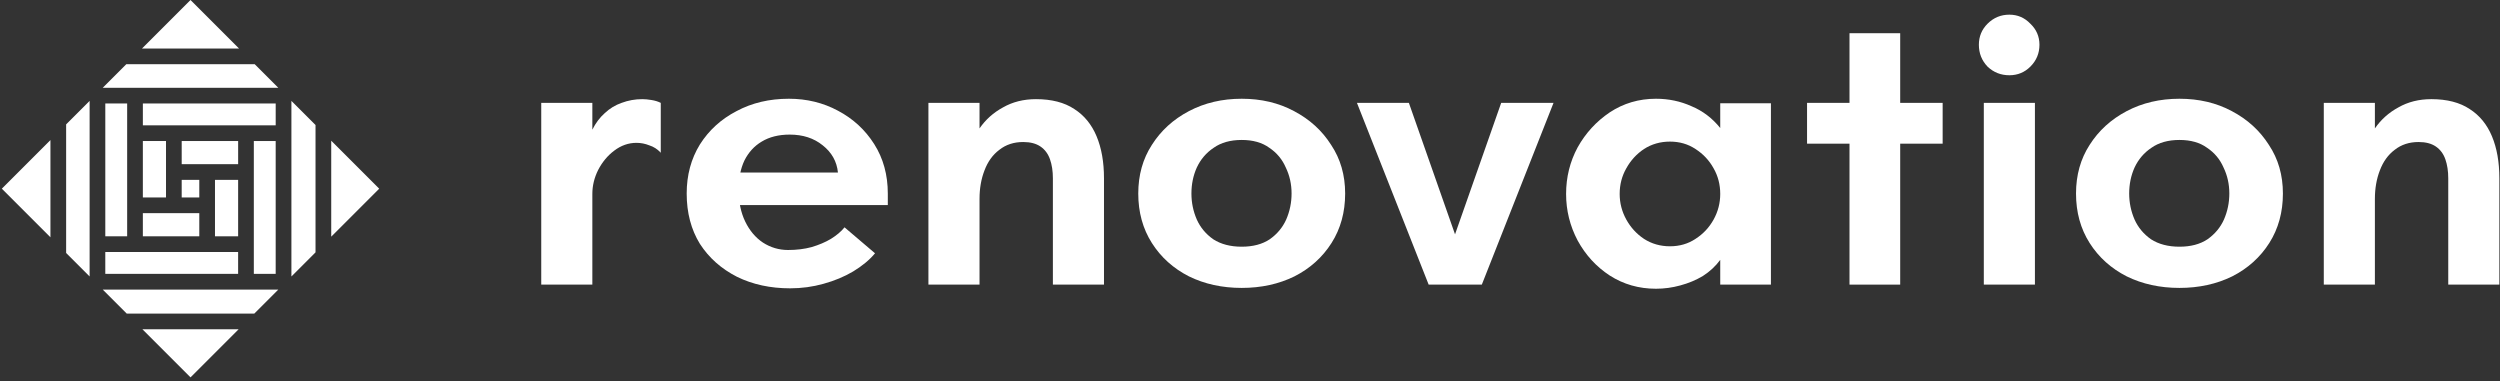
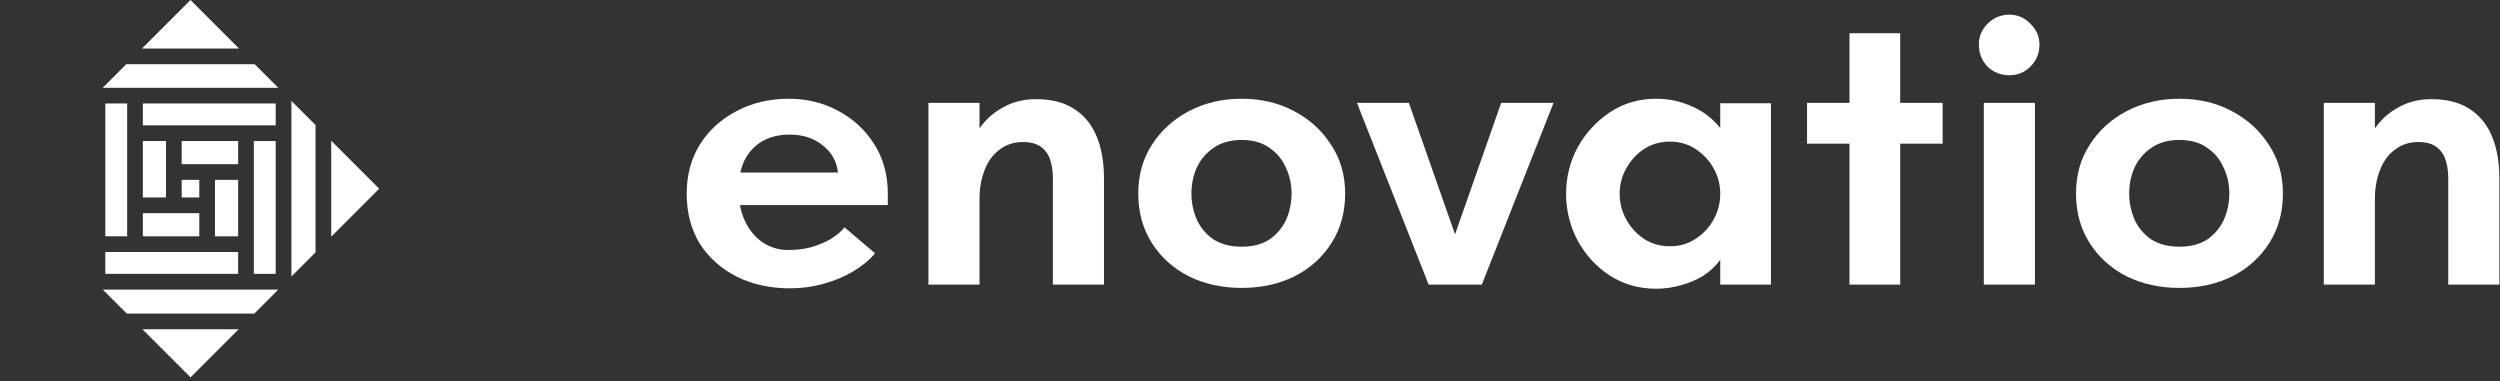
<svg xmlns="http://www.w3.org/2000/svg" width="643" height="98" viewBox="0 0 643 98" fill="none">
  <rect x="0" y="0" width="643" height="98" fill="#333333" stroke="none" />
  <path d="M55.294 46.263H61.248V60.779H55.294V46.263Z" fill="white" />
  <path d="M46.733 36.272H61.25V42.225H46.733V36.272Z" fill="white" />
  <path d="M27.084 26.612H32.705V60.776H27.084V26.612Z" fill="white" />
  <path d="M36.741 54.824H51.258V60.777H36.741V54.824Z" fill="white" />
  <path d="M36.742 36.27H42.696V50.786H36.742V36.27Z" fill="white" />
  <path d="M27.082 64.815H61.245V70.436H27.082V64.815Z" fill="white" />
  <path d="M74.951 25.951L74.951 71.109L81.154 64.905L81.154 32.154L74.951 25.951Z" fill="white" />
  <path d="M46.731 46.261H51.258V50.788H46.731V46.261Z" fill="white" />
  <path d="M36.744 26.614H70.907V32.235H36.744V26.614Z" fill="white" />
  <path d="M61.475 12.476L49 0L36.525 12.476H61.475Z" fill="white" />
  <path d="M85.192 60.869L97.53 48.53L85.192 36.192V60.869Z" fill="white" />
-   <path d="M12.973 36.027L0.47 48.53L12.973 61.033L12.973 36.027Z" fill="white" />
  <path d="M36.634 84.694L49 97.06L61.366 84.694L36.634 84.694Z" fill="white" />
  <path d="M65.285 36.274H70.905V70.437H65.285V36.274Z" fill="white" />
  <path d="M65.403 80.657L71.579 74.48L26.421 74.481L32.597 80.657L65.403 80.657Z" fill="white" />
  <path d="M32.487 16.513L26.421 22.579L71.579 22.579L65.513 16.513L32.487 16.513Z" fill="white" />
-   <path d="M23.049 71.109L23.05 25.951L17.01 31.99L17.01 65.07L23.049 71.109Z" fill="white" />
-   <path d="M139.208 73.203V26.457H152.352V33.347C153.2 31.651 154.26 30.237 155.532 29.107C156.804 27.905 158.253 27.022 159.878 26.457C161.574 25.821 163.341 25.503 165.178 25.503C165.885 25.503 166.662 25.573 167.51 25.715C168.429 25.856 169.241 26.103 169.948 26.457V39.283C169.1 38.364 168.111 37.728 166.98 37.375C165.92 36.951 164.825 36.739 163.694 36.739C161.645 36.739 159.737 37.41 157.97 38.753C156.274 40.025 154.896 41.685 153.836 43.735C152.847 45.713 152.352 47.763 152.352 49.883V73.203H139.208Z" fill="white" />
  <path d="M203.222 74.157C198.134 74.157 193.576 73.167 189.548 71.189C185.52 69.139 182.34 66.313 180.008 62.709C177.747 59.034 176.616 54.723 176.616 49.777C176.616 45.042 177.747 40.837 180.008 37.163C182.34 33.488 185.485 30.626 189.442 28.577C193.399 26.457 197.887 25.397 202.904 25.397C207.497 25.397 211.702 26.421 215.518 28.471C219.405 30.52 222.514 33.382 224.846 37.057C227.178 40.731 228.344 44.971 228.344 49.777V52.745H187.216V44.371H215.518C215.235 41.544 213.928 39.212 211.596 37.375C209.335 35.537 206.508 34.619 203.116 34.619C200.289 34.619 197.887 35.219 195.908 36.421C194 37.551 192.516 39.177 191.456 41.297C190.467 43.417 189.972 45.89 189.972 48.717C189.972 51.897 190.537 54.653 191.668 56.985C192.799 59.317 194.318 61.119 196.226 62.391C198.205 63.663 200.36 64.299 202.692 64.299C204.883 64.299 206.897 64.051 208.734 63.557C210.642 62.991 212.303 62.285 213.716 61.437C215.2 60.518 216.366 59.529 217.214 58.469L225.058 65.147C223.645 66.843 221.772 68.397 219.44 69.811C217.179 71.153 214.635 72.213 211.808 72.991C209.052 73.768 206.19 74.157 203.222 74.157Z" fill="white" />
  <path d="M238.79 73.203V26.457H251.934V33.029C253.489 30.767 255.503 28.965 257.976 27.623C260.449 26.209 263.276 25.503 266.456 25.503C270.484 25.503 273.77 26.351 276.314 28.047C278.858 29.672 280.766 32.004 282.038 35.043C283.31 38.081 283.946 41.685 283.946 45.855V73.203H270.802V45.855C270.802 44.017 270.555 42.392 270.06 40.979C269.565 39.565 268.753 38.47 267.622 37.693C266.491 36.915 265.007 36.527 263.17 36.527C260.767 36.527 258.718 37.198 257.022 38.541C255.326 39.813 254.054 41.579 253.206 43.841C252.358 46.031 251.934 48.469 251.934 51.155V73.203H238.79Z" fill="white" />
  <path d="M319.367 74.051C314.349 74.051 309.827 73.061 305.799 71.083C301.771 69.033 298.591 66.171 296.259 62.497C293.927 58.822 292.761 54.582 292.761 49.777C292.761 45.042 293.927 40.873 296.259 37.269C298.591 33.594 301.771 30.697 305.799 28.577C309.827 26.457 314.349 25.397 319.367 25.397C324.384 25.397 328.871 26.457 332.829 28.577C336.857 30.697 340.037 33.594 342.369 37.269C344.771 40.873 345.973 45.042 345.973 49.777C345.973 54.582 344.807 58.822 342.475 62.497C340.143 66.171 336.963 69.033 332.935 71.083C328.907 73.061 324.384 74.051 319.367 74.051ZM319.367 63.451C322.264 63.451 324.667 62.815 326.575 61.543C328.483 60.2 329.896 58.504 330.815 56.455C331.733 54.335 332.193 52.109 332.193 49.777C332.193 47.374 331.698 45.148 330.709 43.099C329.79 40.979 328.377 39.283 326.469 38.011C324.631 36.668 322.264 35.997 319.367 35.997C316.469 35.997 314.067 36.668 312.159 38.011C310.251 39.283 308.802 40.979 307.813 43.099C306.894 45.148 306.435 47.374 306.435 49.777C306.435 52.109 306.894 54.335 307.813 56.455C308.731 58.504 310.145 60.2 312.053 61.543C314.031 62.815 316.469 63.451 319.367 63.451Z" fill="white" />
  <path d="M367.45 73.203L349.006 26.457H362.362L374.234 60.271L386.106 26.457H399.568L381.124 73.203H367.45Z" fill="white" />
  <path d="M425.908 74.263C421.527 74.263 417.57 73.132 414.036 70.871C410.574 68.609 407.818 65.606 405.768 61.861C403.79 58.115 402.8 54.123 402.8 49.883C402.8 45.572 403.79 41.579 405.768 37.905C407.818 34.23 410.574 31.227 414.036 28.895C417.57 26.563 421.527 25.397 425.908 25.397C429.159 25.397 432.198 26.033 435.024 27.305C437.922 28.506 440.395 30.379 442.444 32.923V26.563H455.482V73.203H442.444V66.843C441.243 68.468 439.759 69.846 437.992 70.977C436.226 72.037 434.282 72.849 432.162 73.415C430.113 73.98 428.028 74.263 425.908 74.263ZM429.512 63.345C431.986 63.345 434.176 62.709 436.084 61.437C438.063 60.165 439.618 58.504 440.748 56.455C441.879 54.405 442.444 52.215 442.444 49.883C442.444 47.48 441.879 45.289 440.748 43.311C439.618 41.261 438.063 39.601 436.084 38.329C434.176 37.057 431.986 36.421 429.512 36.421C427.039 36.421 424.813 37.057 422.834 38.329C420.926 39.601 419.407 41.261 418.276 43.311C417.146 45.289 416.58 47.48 416.58 49.883C416.58 52.215 417.146 54.405 418.276 56.455C419.407 58.504 420.926 60.165 422.834 61.437C424.813 62.709 427.039 63.345 429.512 63.345Z" fill="white" />
  <path d="M475.692 73.203V36.951H464.774V26.457H475.692V8.543H488.73V26.457H499.648V36.951H488.73V73.203H475.692Z" fill="white" />
  <path d="M510.238 73.203V26.457H523.382V73.203H510.238ZM516.81 19.355C514.619 19.355 512.747 18.613 511.192 17.129C509.708 15.574 508.966 13.701 508.966 11.511C508.966 9.391 509.708 7.589 511.192 6.105C512.747 4.55 514.619 3.773 516.81 3.773C518.93 3.773 520.732 4.55 522.216 6.105C523.77 7.589 524.548 9.391 524.548 11.511C524.548 13.701 523.77 15.574 522.216 17.129C520.732 18.613 518.93 19.355 516.81 19.355Z" fill="white" />
  <path d="M560.558 74.051C555.541 74.051 551.018 73.061 546.99 71.083C542.962 69.033 539.782 66.171 537.45 62.497C535.118 58.822 533.952 54.582 533.952 49.777C533.952 45.042 535.118 40.873 537.45 37.269C539.782 33.594 542.962 30.697 546.99 28.577C551.018 26.457 555.541 25.397 560.558 25.397C565.575 25.397 570.063 26.457 574.02 28.577C578.048 30.697 581.228 33.594 583.56 37.269C585.963 40.873 587.164 45.042 587.164 49.777C587.164 54.582 585.998 58.822 583.666 62.497C581.334 66.171 578.154 69.033 574.126 71.083C570.098 73.061 565.575 74.051 560.558 74.051ZM560.558 63.451C563.455 63.451 565.858 62.815 567.766 61.543C569.674 60.2 571.087 58.504 572.006 56.455C572.925 54.335 573.384 52.109 573.384 49.777C573.384 47.374 572.889 45.148 571.9 43.099C570.981 40.979 569.568 39.283 567.66 38.011C565.823 36.668 563.455 35.997 560.558 35.997C557.661 35.997 555.258 36.668 553.35 38.011C551.442 39.283 549.993 40.979 549.004 43.099C548.085 45.148 547.626 47.374 547.626 49.777C547.626 52.109 548.085 54.335 549.004 56.455C549.923 58.504 551.336 60.2 553.244 61.543C555.223 62.815 557.661 63.451 560.558 63.451Z" fill="white" />
  <path d="M597.679 73.203V26.457H610.823V33.029C612.377 30.767 614.391 28.965 616.865 27.623C619.338 26.209 622.165 25.503 625.345 25.503C629.373 25.503 632.659 26.351 635.203 28.047C637.747 29.672 639.655 32.004 640.927 35.043C642.199 38.081 642.835 41.685 642.835 45.855V73.203H629.691V45.855C629.691 44.017 629.443 42.392 628.949 40.979C628.454 39.565 627.641 38.47 626.511 37.693C625.38 36.915 623.896 36.527 622.059 36.527C619.656 36.527 617.607 37.198 615.911 38.541C614.215 39.813 612.943 41.579 612.095 43.841C611.247 46.031 610.823 48.469 610.823 51.155V73.203H597.679Z" fill="white" />
</svg>